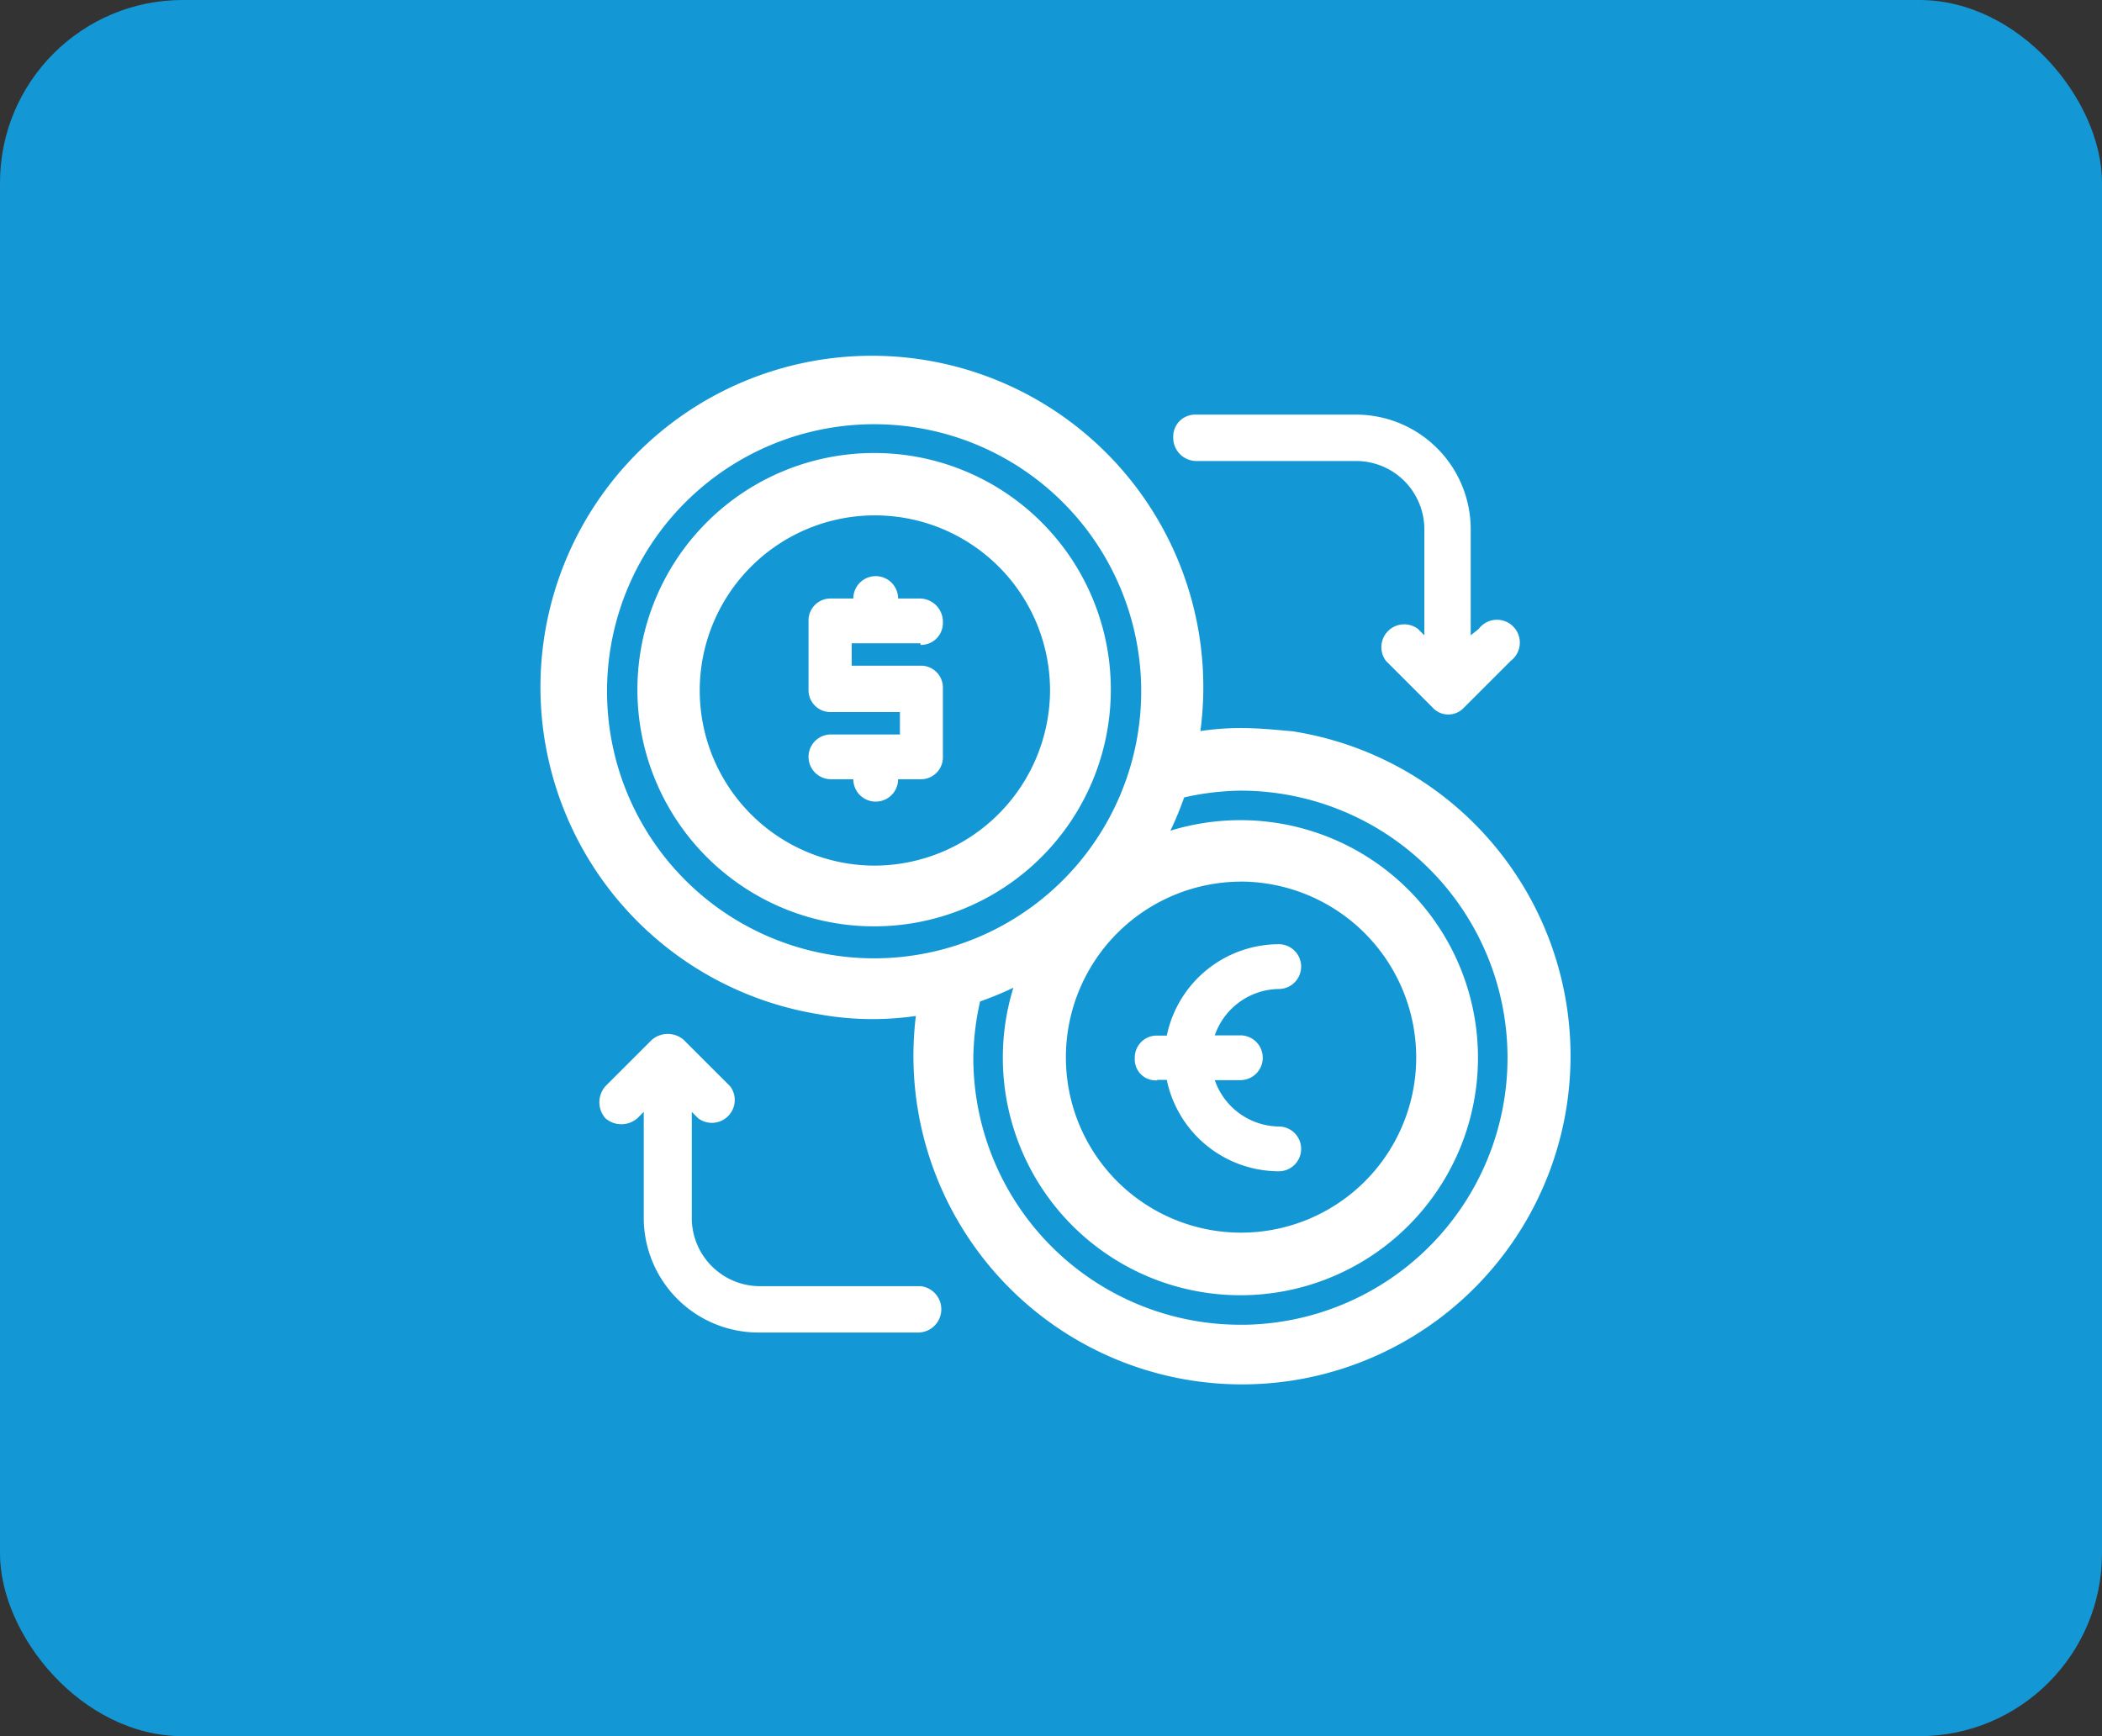
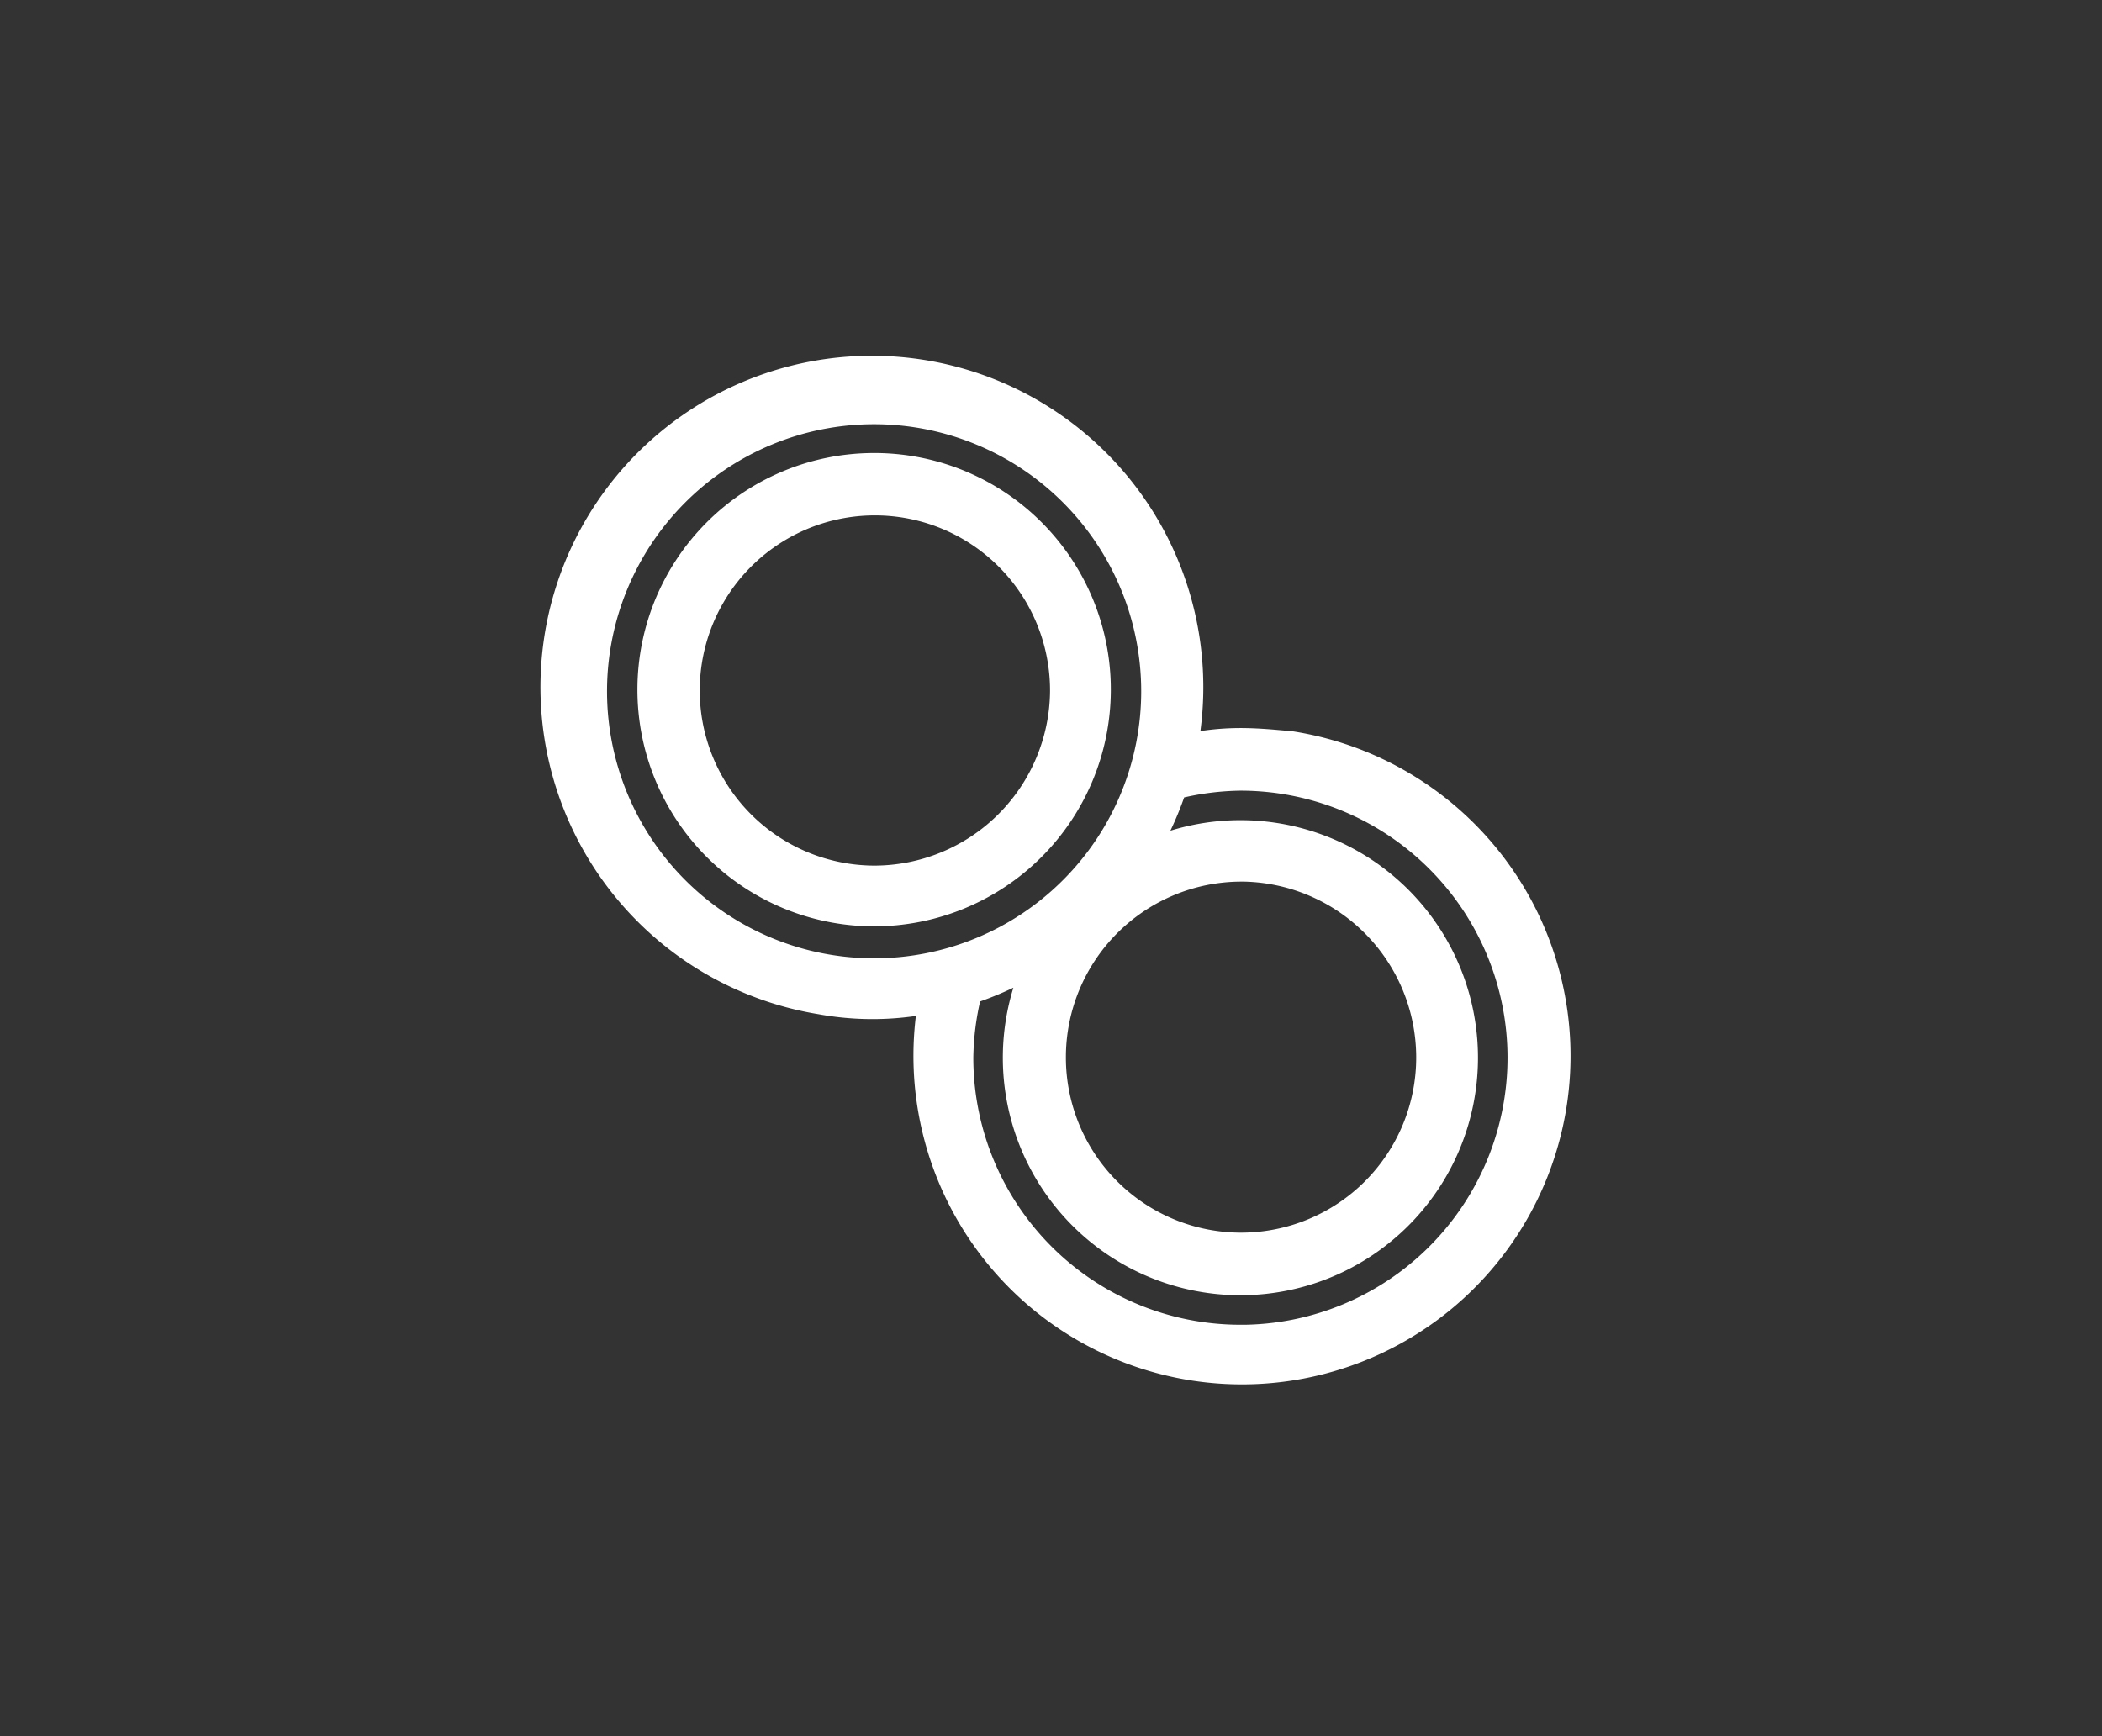
<svg xmlns="http://www.w3.org/2000/svg" width="46" height="38" viewBox="0 0 46 38">
  <rect x="0" y="0" width="46" height="38" fill="#333333" stroke="none" />
  <g id="Crypto_Swapping" data-name="Crypto Swapping" transform="translate(-184 -2019)">
-     <rect id="Rectangle_13159" data-name="Rectangle 13159" width="46" height="38" rx="4" transform="translate(184 2019)" fill="#1498d5" />
    <g id="Crypto_Swapping-2" data-name="Crypto Swapping" transform="translate(195.667 2026.57)">
      <path id="Path_45859" data-name="Path 45859" d="M11.405,6.4a5.005,5.005,0,1,0,5.005,5.04A5,5,0,0,0,11.405,6.4Zm0,9.031a4.008,4.008,0,1,1,4.025-3.99A4.026,4.026,0,0,1,11.405,15.431Z" transform="translate(-3.943 -3.88)" fill="#fff" stroke="#fff" stroke-width="0.35" />
-       <path id="Path_45860" data-name="Path 45860" d="M19.05,15.105a.479.479,0,0,0,.49-.49.509.509,0,0,0-.49-.525h-.49a.49.49,0,0,0-.98,0h-.49a.479.479,0,0,0-.49.49v1.505a.479.479,0,0,0,.49.49H18.6v.49H17.09a.49.49,0,1,0,0,.98h.49a.49.49,0,0,0,.98,0h.49a.479.479,0,0,0,.49-.49V16.05a.479.479,0,0,0-.49-.49H17.545v-.49H19.05Z" transform="translate(-10.573 -8.56)" fill="#fff" />
      <path id="Path_45861" data-name="Path 45861" d="M15.478,8.54a5.7,5.7,0,0,0-1.085.105,7.078,7.078,0,1,0-8.121,5.81,6.405,6.405,0,0,0,2.31,0A7.015,7.015,0,1,0,16.6,8.61C16.213,8.575,15.863,8.54,15.478,8.54Zm0,3.01A4.026,4.026,0,0,1,19.5,15.576a4.008,4.008,0,0,1-8.016,0A4.019,4.019,0,0,1,15.478,11.551ZM1.442,7.56a6.02,6.02,0,1,1,6.02,6.02A6.02,6.02,0,0,1,1.442,7.56ZM15.478,21.6a6.02,6.02,0,0,1-6.02-6.02,6.081,6.081,0,0,1,.175-1.365,7.229,7.229,0,0,0,1.19-.525,5.024,5.024,0,1,0,2.765-2.765,7.229,7.229,0,0,0,.525-1.19,6.081,6.081,0,0,1,1.365-.175,6.02,6.02,0,1,1,0,12.041Z" transform="translate(0 0)" fill="#fff" stroke="#fff" stroke-width="0.35" />
-       <path id="Path_45862" data-name="Path 45862" d="M15.732,18.061h.21a2.51,2.51,0,0,0,2.45,2,.49.49,0,0,0,0-.98,1.505,1.505,0,0,1-1.4-1.015h.56a.49.49,0,1,0,0-.98h-.56a1.505,1.505,0,0,1,1.4-1.015.49.49,0,0,0,0-.98,2.51,2.51,0,0,0-2.45,2h-.21a.479.479,0,0,0-.49.49.459.459,0,0,0,.49.49Zm.84-13.546h3.5A1.494,1.494,0,0,1,21.578,6.02V8.33l-.14-.14a.5.5,0,0,0-.7.7l1.015,1.015a.467.467,0,0,0,.7,0L23.468,8.89a.5.5,0,1,0-.7-.7l-.175.14V6.02a2.51,2.51,0,0,0-2.52-2.52h-3.5a.479.479,0,0,0-.49.49A.509.509,0,0,0,16.572,4.515Zm-6.02,18.061h-3.5a1.494,1.494,0,0,1-1.505-1.505v-2.31l.14.14a.5.5,0,0,0,.7-.7L5.371,17.186a.532.532,0,0,0-.7,0L3.656,18.2a.532.532,0,0,0,0,.7.532.532,0,0,0,.7,0l.14-.14v2.31a2.51,2.51,0,0,0,2.52,2.52h3.5a.509.509,0,0,0,.035-1.015Z" transform="translate(-2.075 -1.995)" fill="#fff" />
    </g>
  </g>
</svg>